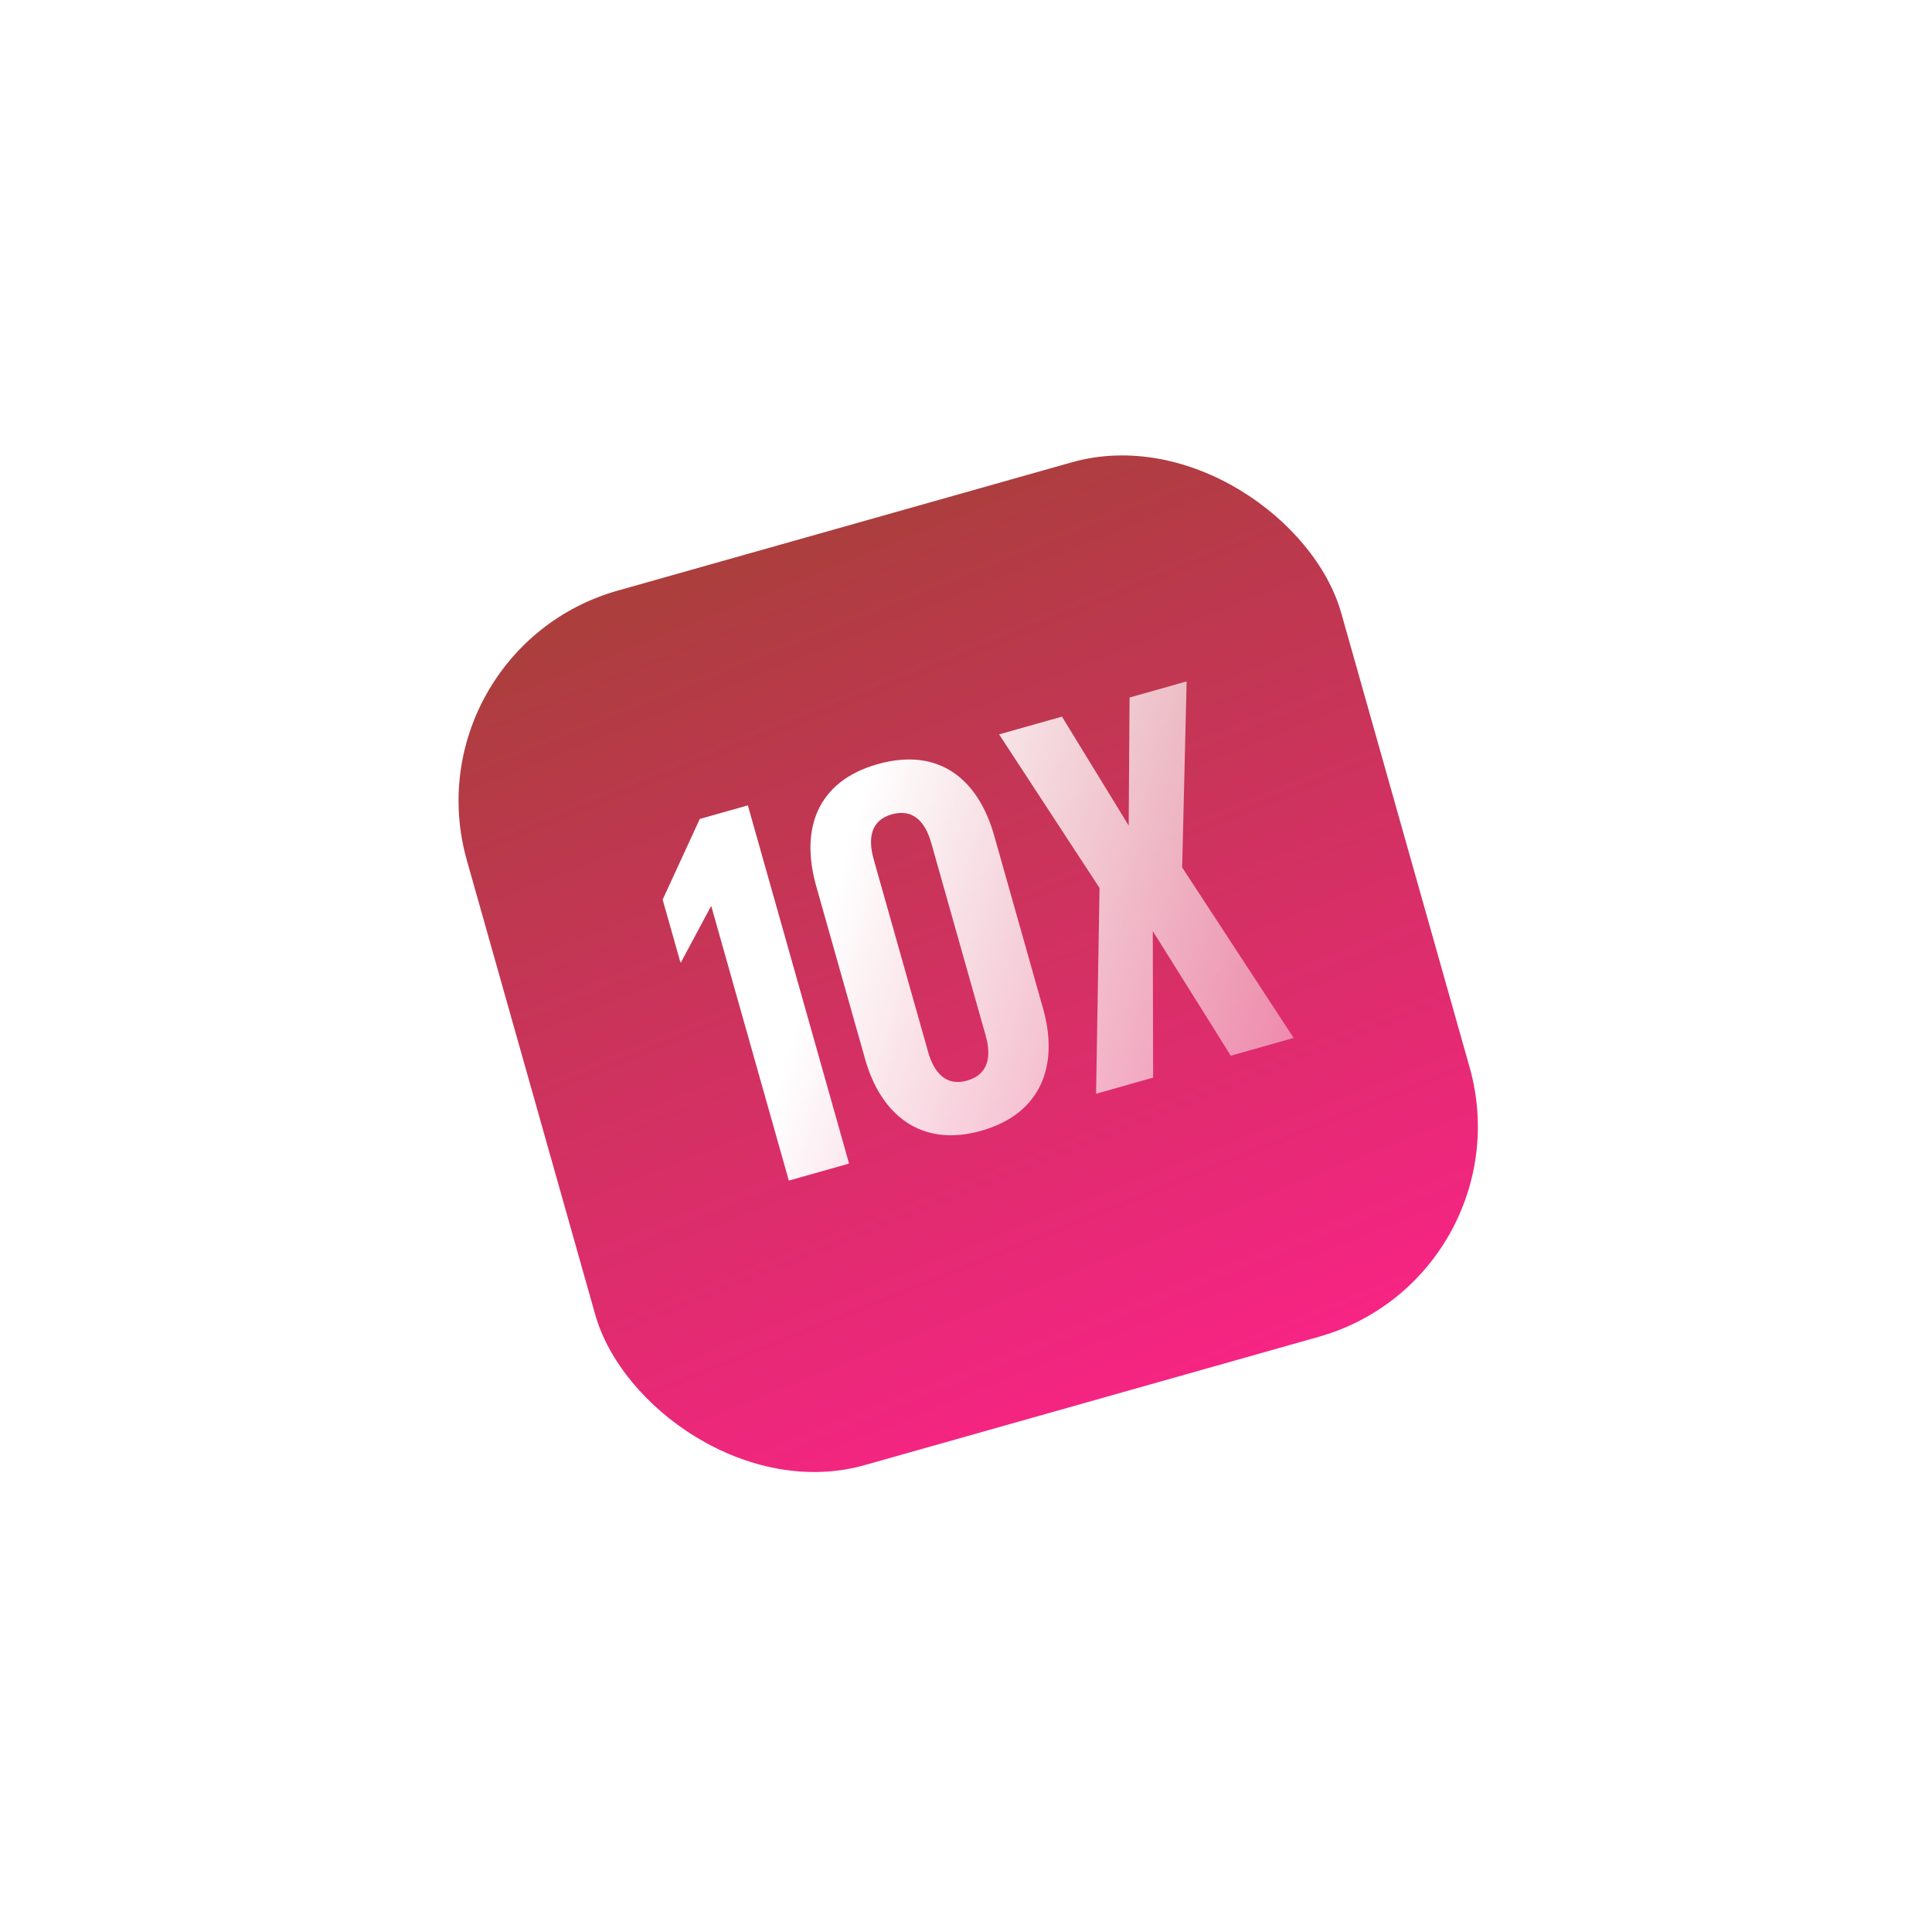
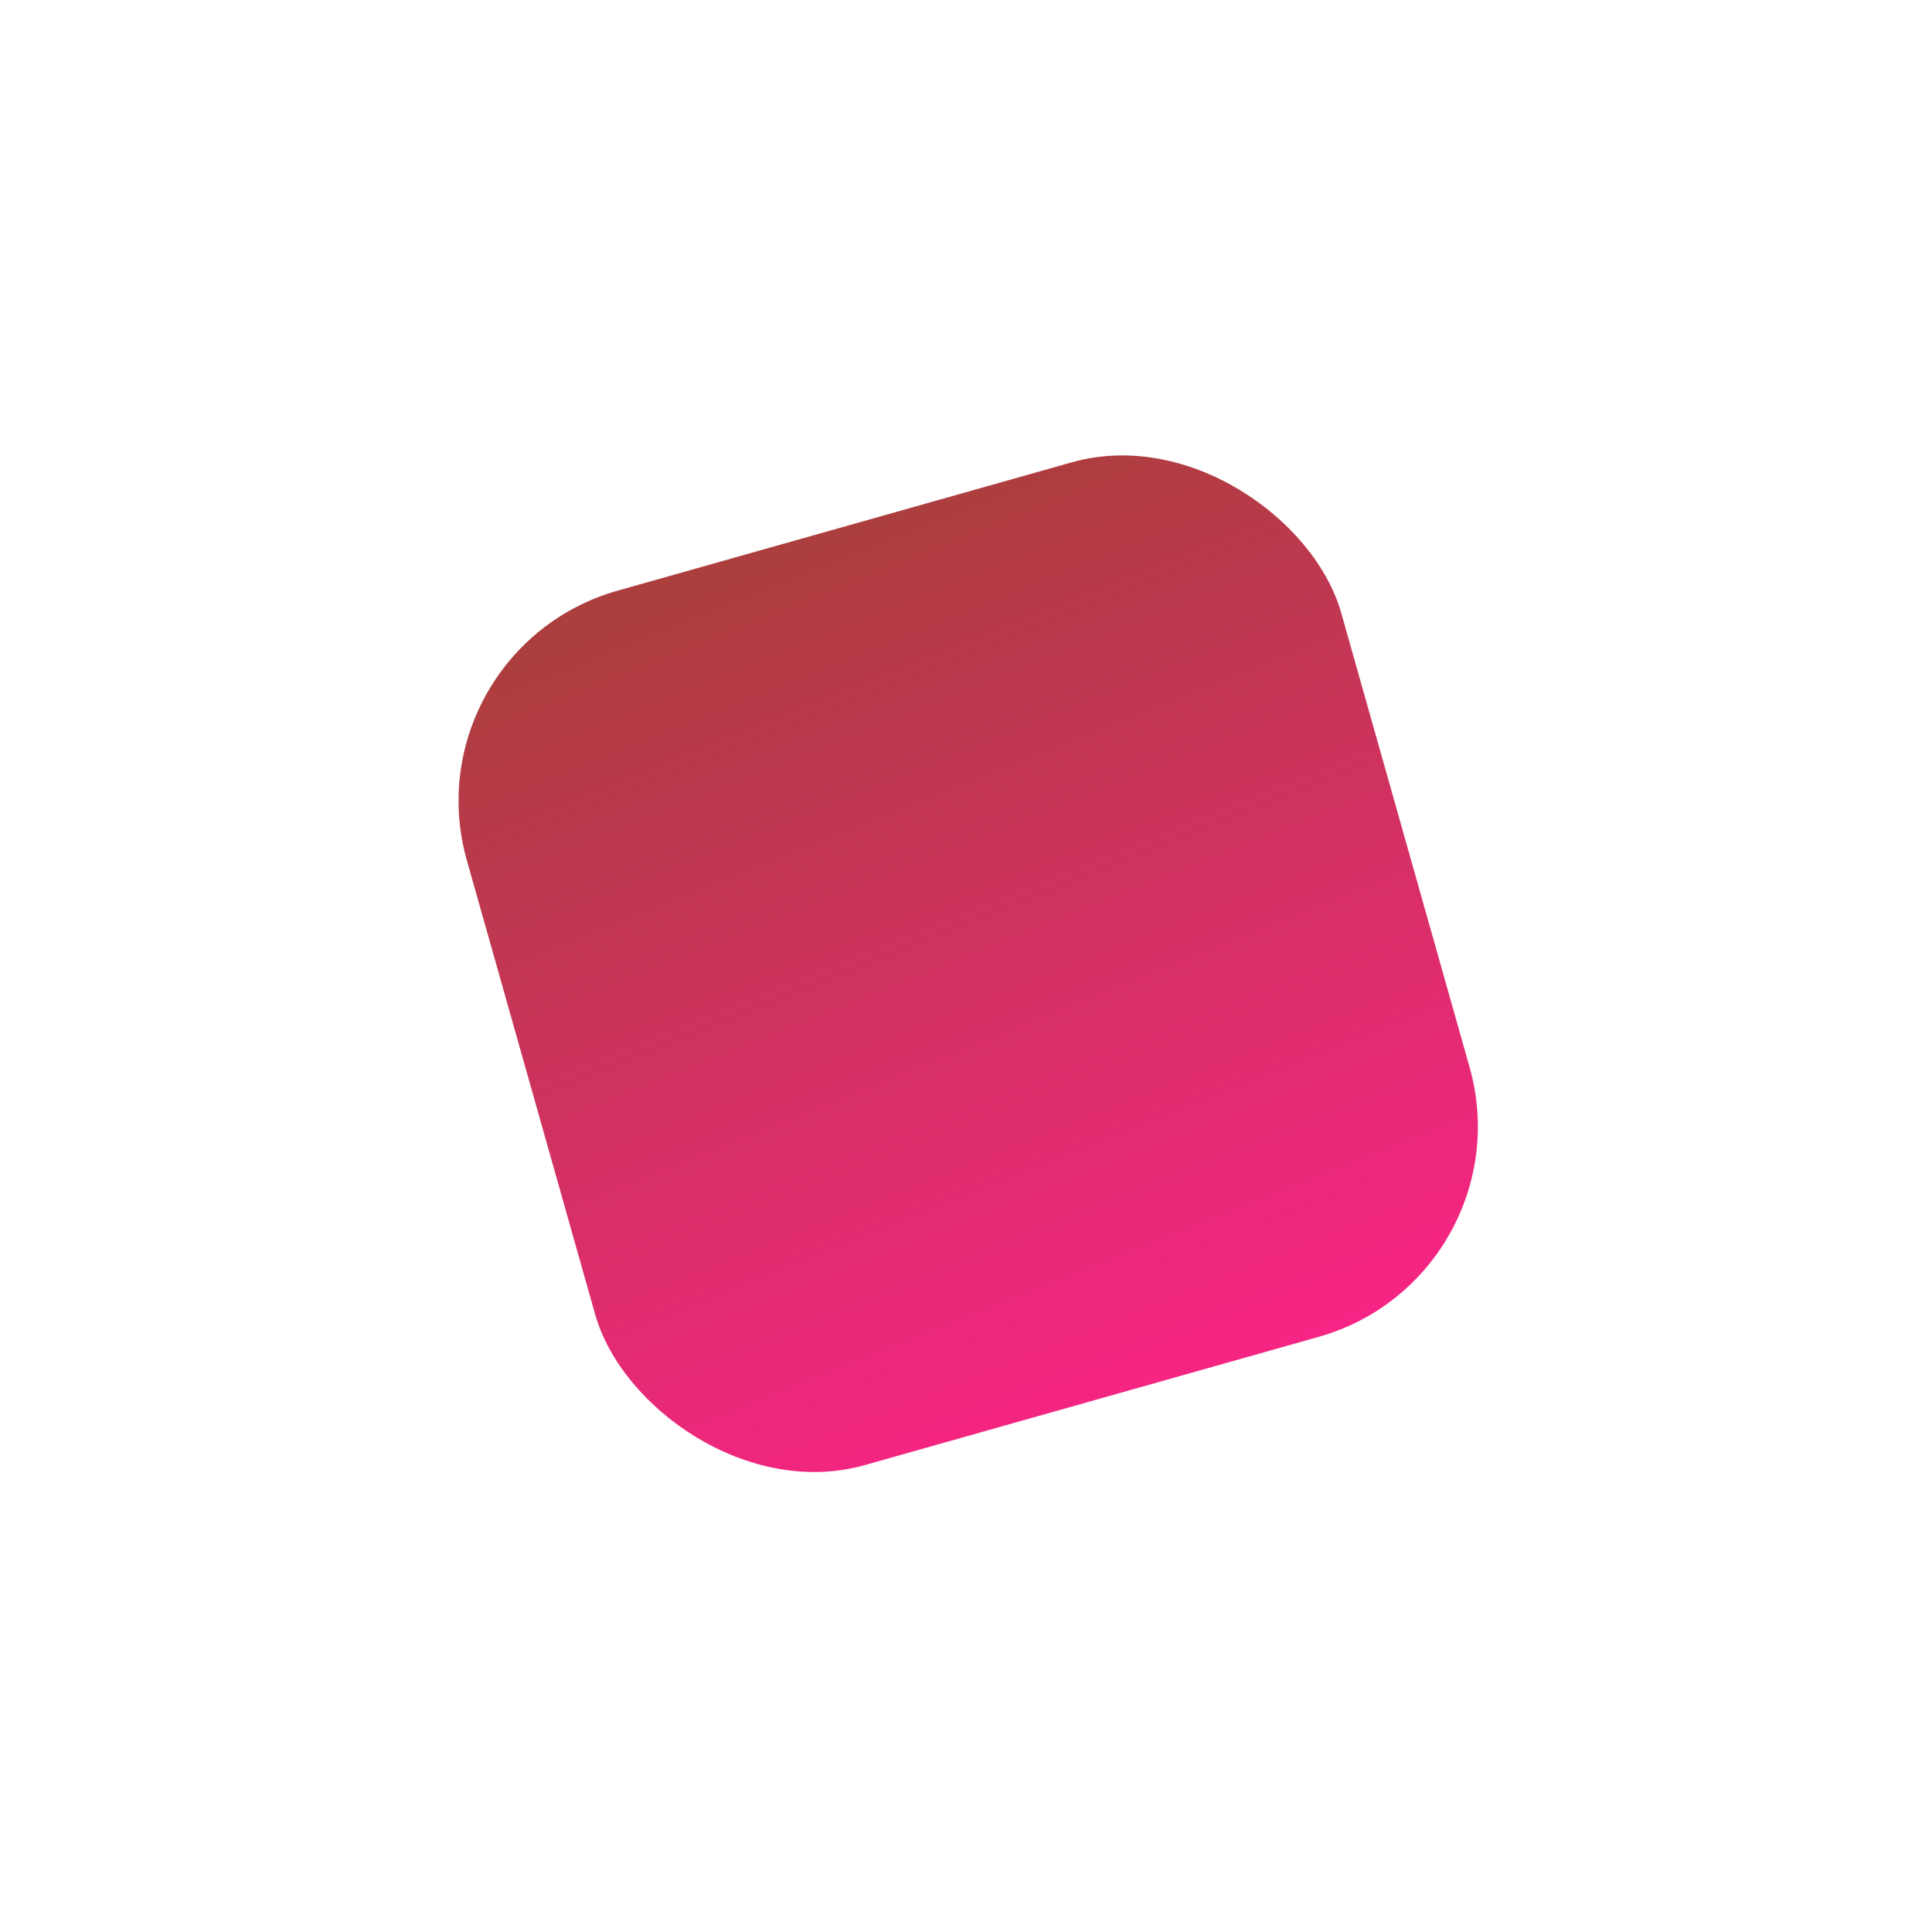
<svg xmlns="http://www.w3.org/2000/svg" width="147" height="147" viewBox="0 0 147 147" fill="none">
  <g filter="url(#filter0_d_37_57)">
    <rect x="31" y="46.801" width="69.14" height="69.14" rx="16.62" transform="rotate(-15.779 31 46.801)" fill="url(#paint0_linear_37_57)" />
  </g>
-   <path d="M53.244 62.313L50.42 68.449L51.772 73.233L51.812 73.221L54.085 68.977L54.125 68.965L60.02 89.827L64.603 88.532L56.902 61.279L53.244 62.313ZM73.577 82.22C72.01 82.663 71.078 81.667 70.612 80.019L66.477 65.388C66.012 63.74 66.285 62.404 67.853 61.961C69.461 61.507 70.393 62.502 70.859 64.15L74.993 78.781C75.459 80.429 75.185 81.765 73.577 82.22ZM74.656 86.038C79.319 84.721 80.552 80.943 79.371 76.763L75.645 63.579C74.43 59.278 71.437 56.825 66.774 58.142C62.151 59.449 60.884 63.105 62.099 67.406L65.825 80.591C67.006 84.771 70.034 87.344 74.656 86.038ZM83.397 83.221L87.739 81.994L87.713 70.846L93.647 80.325L98.431 78.973L89.948 66.004L90.287 51.845L85.946 53.072L85.878 62.814L80.801 54.526L76.018 55.877L83.661 67.564L83.397 83.221Z" fill="url(#paint1_linear_37_57)" />
  <defs>
    <filter id="filter0_d_37_57" x="0.984" y="0.643" width="145.368" height="145.368" filterUnits="userSpaceOnUse" color-interpolation-filters="sRGB">
      <feFlood flood-opacity="0" result="BackgroundImageFix" />
      <feColorMatrix in="SourceAlpha" type="matrix" values="0 0 0 0 0 0 0 0 0 0 0 0 0 0 0 0 0 0 127 0" result="hardAlpha" />
      <feMorphology radius="5.318" operator="dilate" in="SourceAlpha" result="effect1_dropShadow_37_57" />
      <feOffset dy="2.659" />
      <feGaussianBlur stdDeviation="14.293" />
      <feComposite in2="hardAlpha" operator="out" />
      <feColorMatrix type="matrix" values="0 0 0 0 1 0 0 0 0 0.129 0 0 0 0 0.549 0 0 0 0.37 0" />
      <feBlend mode="normal" in2="BackgroundImageFix" result="effect1_dropShadow_37_57" />
      <feBlend mode="normal" in="SourceGraphic" in2="effect1_dropShadow_37_57" result="shape" />
    </filter>
    <linearGradient id="paint0_linear_37_57" x1="65.57" y1="46.801" x2="73.88" y2="124.915" gradientUnits="userSpaceOnUse">
      <stop stop-color="#AC3E3E" />
      <stop offset="1" stop-color="#FF218C" />
    </linearGradient>
    <linearGradient id="paint1_linear_37_57" x1="68.842" y1="49.924" x2="136.252" y2="69.827" gradientUnits="userSpaceOnUse">
      <stop stop-color="white" />
      <stop offset="1" stop-color="#FFE6E6" stop-opacity="0" />
    </linearGradient>
  </defs>
</svg>